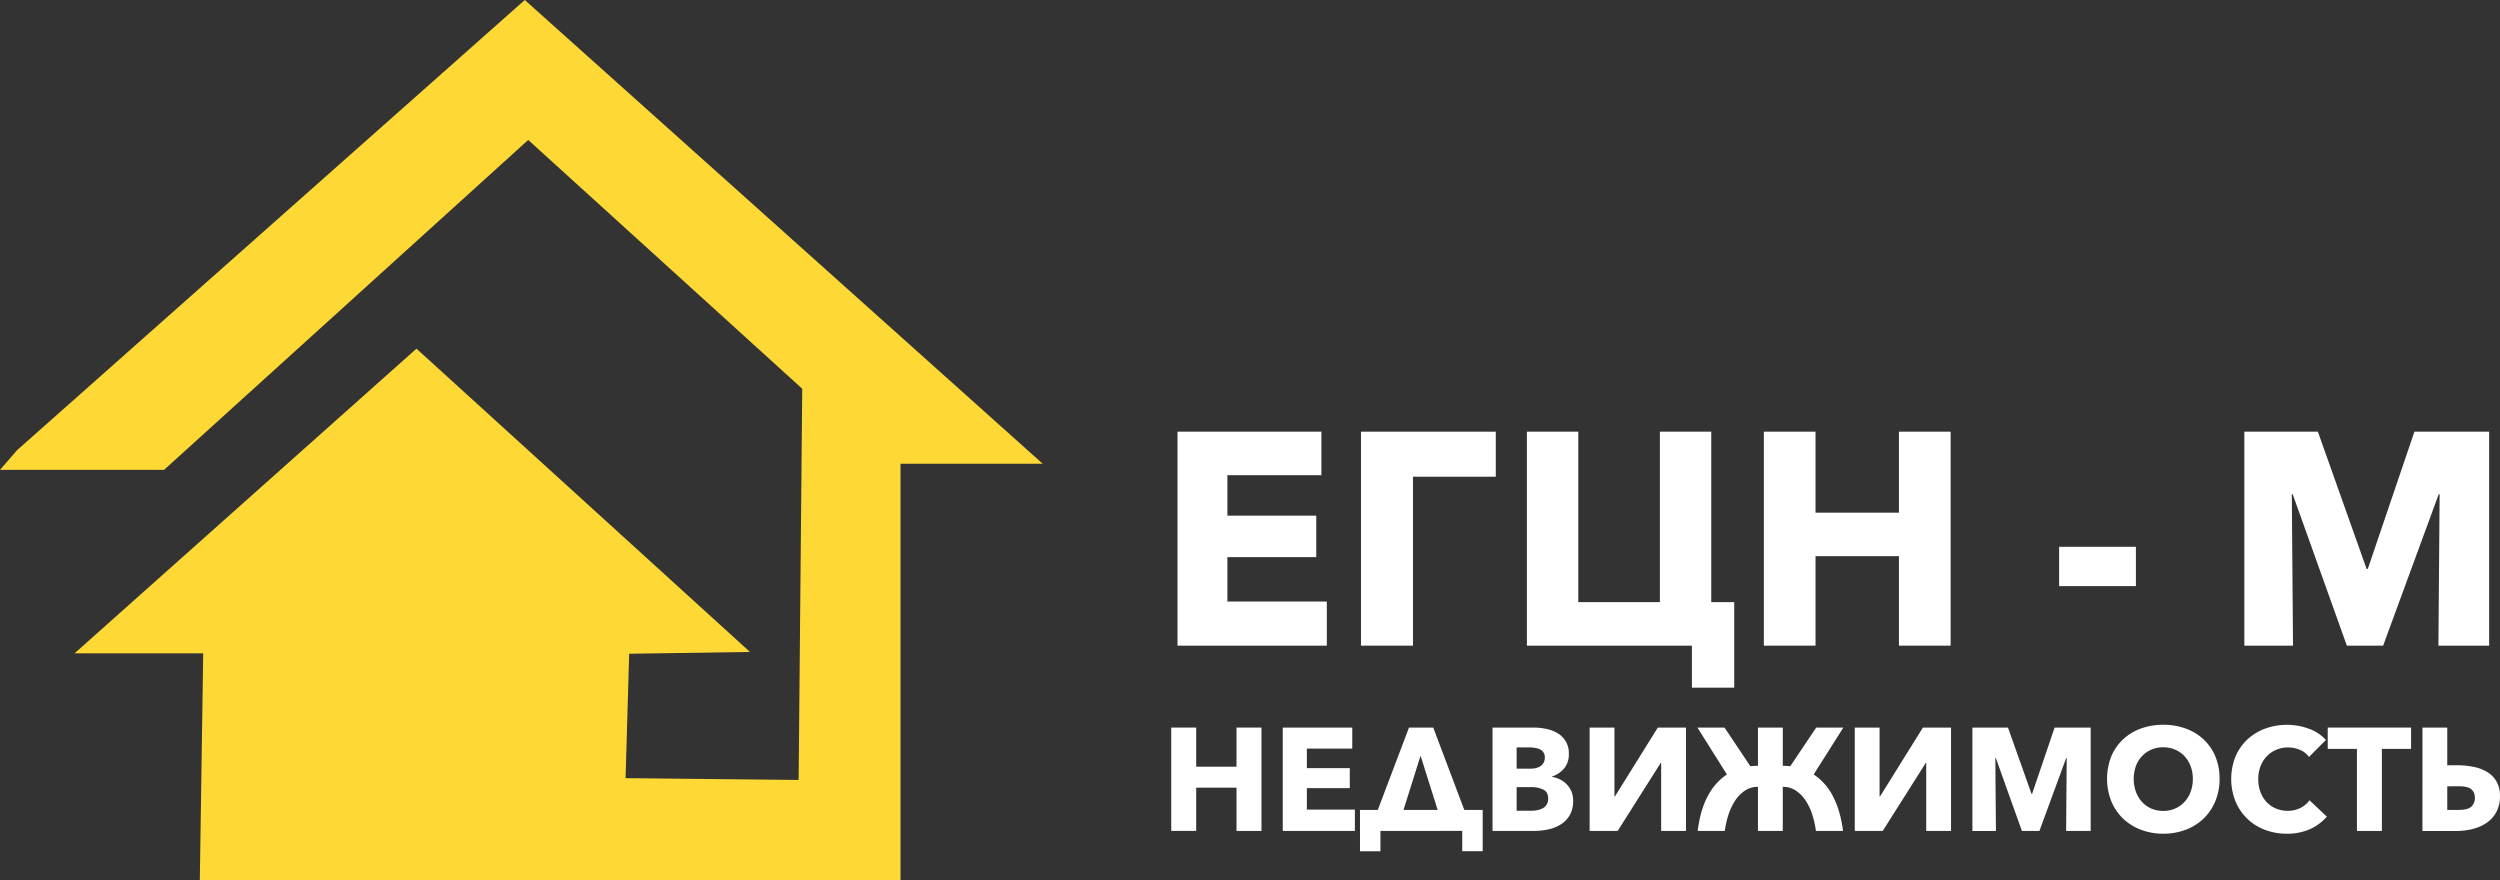
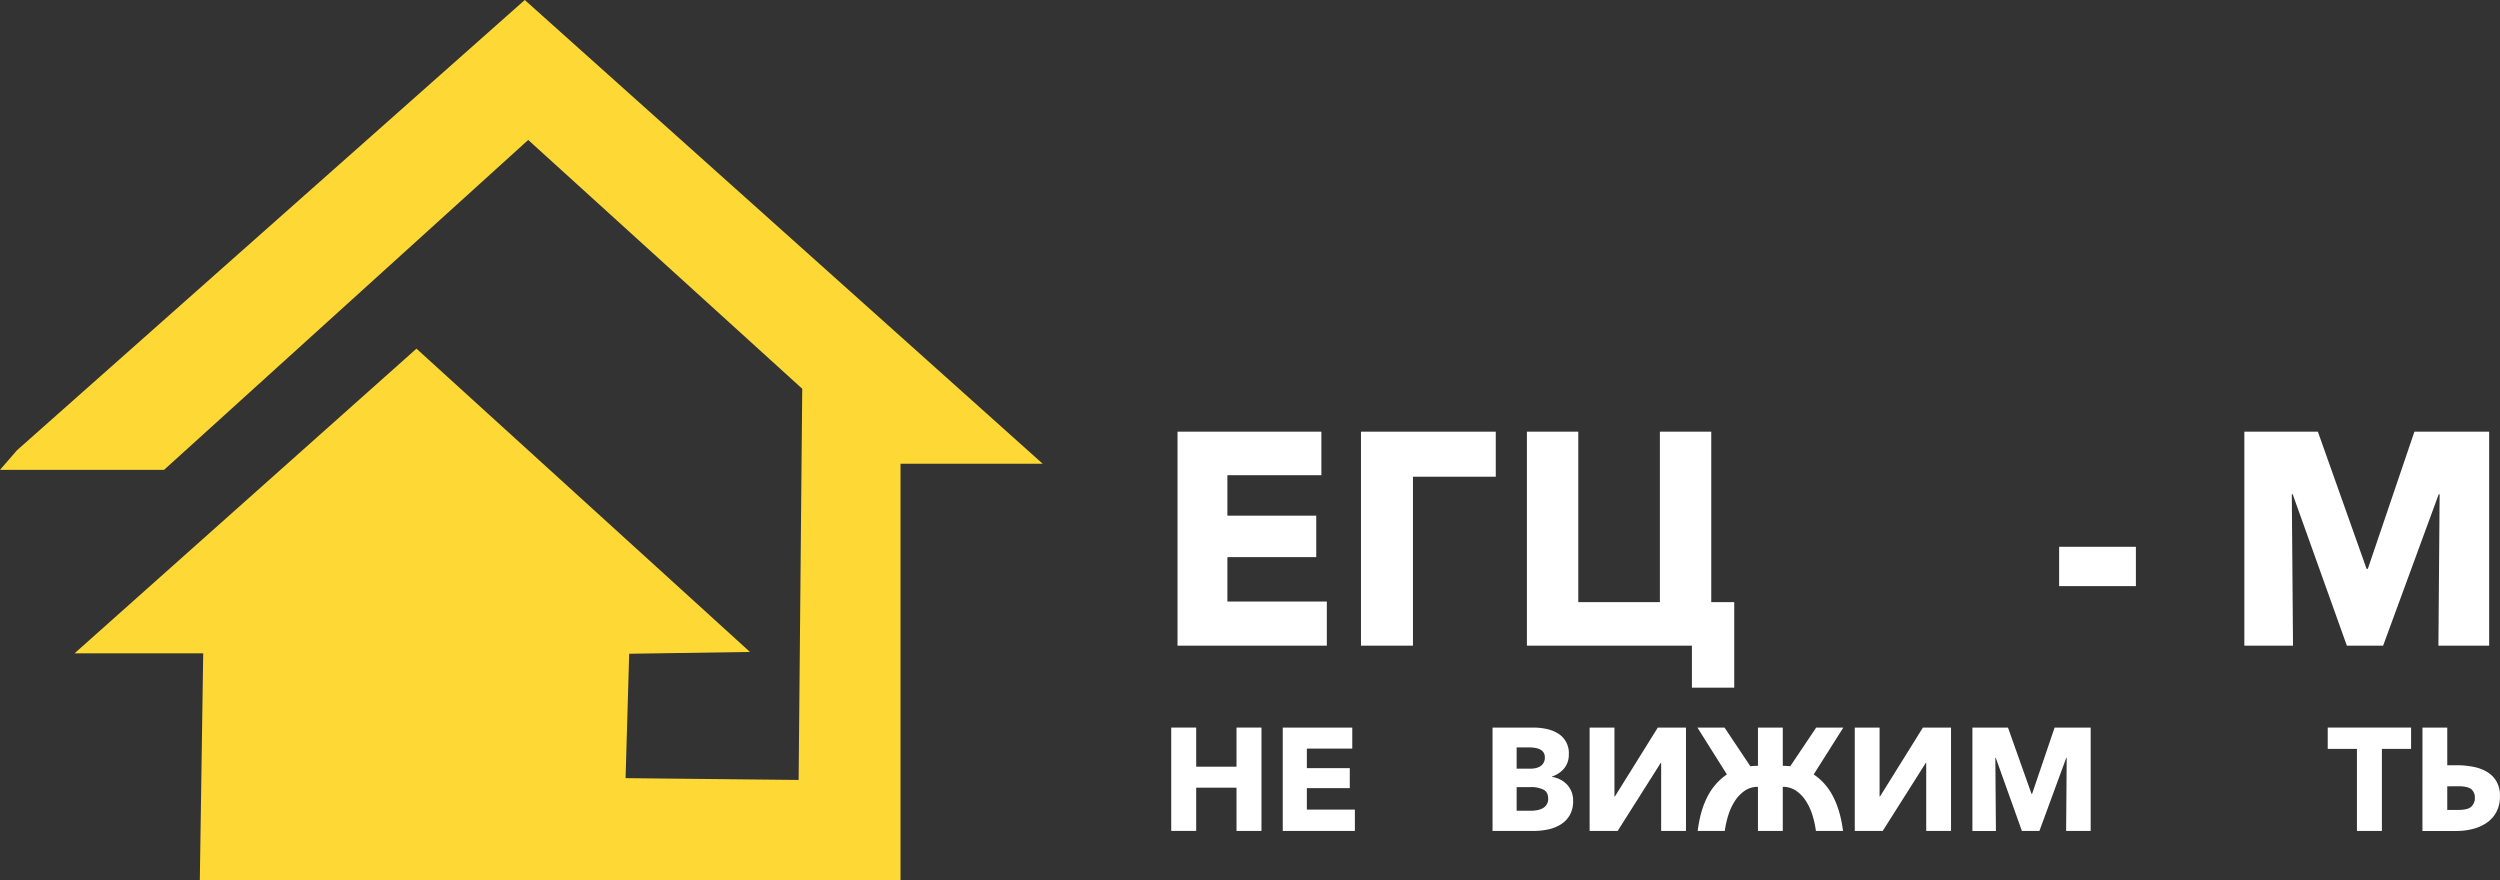
<svg xmlns="http://www.w3.org/2000/svg" viewBox="0 0 1843.91 649.13">
  <rect x="0" y="0" width="1843.91" height="649.13" fill="#333333" stroke="none" />
  <defs>
    <style>
      .a {
        fill: #fed936;
      }

      .b {
        fill: #fff;
      }
    </style>
  </defs>
  <title>508242</title>
  <polygon class="a" points="12.56 332.06 387.06 0 769.05 342.04 664.19 342.04 664.19 649.13 147.38 649.13 149.88 481.86 55.01 481.86 307.17 257.16 553.14 480.85 464.06 482.18 461.4 573.93 589.04 575.26 591.7 286.72 389.59 103.22 121 346.55 0 346.55 12.56 332.06" />
  <g>
    <path class="b" d="M881.49,495.25V337.43H987.6v32.1H918.27V399.4h65.54v30.54H918.27v32.77h73.34v32.54Z" transform="translate(-12.99 -19.04)" />
    <path class="b" d="M1116.22,337.43v33.21h-61.08V495.25H1016.8V337.43Z" transform="translate(-12.99 -19.04)" />
    <path class="b" d="M1139.18,495.25V337.43h37.89V463.15h60.19V337.43h37.89V463.15h16.94v63.09h-31.2v-31Z" transform="translate(-12.99 -19.04)" />
-     <path class="b" d="M1413.58,495.25v-66h-61.52v66h-38.12V337.43h38.12v59.74h61.52V337.43h38.12V495.25Z" transform="translate(-12.99 -19.04)" />
    <path class="b" d="M1531.73,451.34v-29h56.62v29Z" transform="translate(-12.99 -19.04)" />
    <path class="b" d="M1811.48,495.25l.89-111.68h-.67l-41,111.68h-26.75L1704,383.57h-.66l.89,111.68h-35.89V337.43h54.23l35.94,101.2h.89l34.37-101.2h55.13V495.25Z" transform="translate(-12.99 -19.04)" />
  </g>
  <g>
    <path class="b" d="M925,631.91V600H895.26v31.88H876.85V555.67h18.41v28.86H925V555.67h18.41v76.24Z" transform="translate(-12.99 -19.04)" />
    <path class="b" d="M959.11,631.91V555.67h51.26v15.51H976.88v14.43h31.66v14.75H976.88v15.83h35.42v15.72Z" transform="translate(-12.99 -19.04)" />
-     <path class="b" d="M1031.15,631.91v15h-15.08V616.4h13.14l23-60.73h17.88L1093,616.4h13.57v30.47h-15.08v-15Zm17-15.51h25.19l-12.59-40Z" transform="translate(-12.99 -19.04)" />
    <path class="b" d="M1173.28,609.73a20.54,20.54,0,0,1-2.48,10.49,19.58,19.58,0,0,1-6.57,6.84,28.84,28.84,0,0,1-9.31,3.72,50.86,50.86,0,0,1-10.72,1.13h-30.36V555.67h30.36a46.64,46.64,0,0,1,9,.92,26.91,26.91,0,0,1,8.4,3.12,16.82,16.82,0,0,1,8.5,15.56,15.91,15.91,0,0,1-3.44,10.5,19.28,19.28,0,0,1-9,6V592a20.93,20.93,0,0,1,6.09,2,17.59,17.59,0,0,1,5,3.72,17.34,17.34,0,0,1,3.34,5.27A17.82,17.82,0,0,1,1173.28,609.73Zm-20.89-32a6.12,6.12,0,0,0-3-5.66c-2-1.18-4.9-1.77-8.78-1.77h-9V586h9.9q5.17,0,8-2.1A7.22,7.22,0,0,0,1152.39,577.75Zm2.47,30.25c0-3.16-1.18-5.34-3.55-6.57a20.82,20.82,0,0,0-9.48-1.83h-10.22v17.45h10.33a27.91,27.91,0,0,0,4.47-.38,14,14,0,0,0,4.2-1.35,7.61,7.61,0,0,0,4.25-7.32Z" transform="translate(-12.99 -19.04)" />
    <path class="b" d="M1204.07,606.5l31.66-50.83h20.78v76.24H1238.2V581.73h-.32l-31.76,50.18h-20.68V555.67h18.31V606.5Z" transform="translate(-12.99 -19.04)" />
    <path class="b" d="M1309.59,599.39a16.79,16.79,0,0,0-9.8,2.91,26.77,26.77,0,0,0-7.21,7.53,42.34,42.34,0,0,0-4.85,10.45,67.22,67.22,0,0,0-2.58,11.63h-20q1.94-15.61,7.54-25.9a42.75,42.75,0,0,1,14-15.77l-21.75-34.57h20L1304,584.21a46.07,46.07,0,0,1,5.6-.33V555.67h18.31v28.21a47,47,0,0,1,5.49.33l19.16-28.54h20l-21.86,34.57a42.34,42.34,0,0,1,14.22,16.15q5.49,10.44,7.42,25.52h-20a68.14,68.14,0,0,0-2.59-11.74,42.08,42.08,0,0,0-4.84-10.44,26.12,26.12,0,0,0-7.22-7.49,17,17,0,0,0-9.79-2.85v32.52h-18.31Z" transform="translate(-12.99 -19.04)" />
    <path class="b" d="M1399.61,606.5l31.65-50.83H1452v76.24h-18.3V581.73h-.32l-31.77,50.18H1381V555.67h18.3V606.5Z" transform="translate(-12.99 -19.04)" />
    <path class="b" d="M1536.89,631.91l.43-53.95H1537l-19.81,53.95h-12.92L1485,578h-.32l.43,53.95h-17.34V555.67H1494l17.36,48.89h.43l16.6-48.89H1555v76.24Z" transform="translate(-12.99 -19.04)" />
-     <path class="b" d="M1650.06,593.47a42.47,42.47,0,0,1-3.13,16.52,37.65,37.65,0,0,1-8.67,12.82,38.43,38.43,0,0,1-13.18,8.23,46.28,46.28,0,0,1-16.59,2.91A45.74,45.74,0,0,1,1592,631a38.54,38.54,0,0,1-13.14-8.23,37.65,37.65,0,0,1-8.67-12.82,45.32,45.32,0,0,1,0-33,36.17,36.17,0,0,1,8.67-12.55,38.54,38.54,0,0,1,13.14-8,47.27,47.27,0,0,1,16.52-2.8,47.83,47.83,0,0,1,16.59,2.8,38.44,38.44,0,0,1,13.18,8,36.17,36.17,0,0,1,8.67,12.55A42.06,42.06,0,0,1,1650.06,593.47Zm-19.71,0a26.31,26.31,0,0,0-1.61-9.26,22.23,22.23,0,0,0-4.47-7.38,20.73,20.73,0,0,0-6.89-4.84,21.79,21.79,0,0,0-8.89-1.78,21.23,21.23,0,0,0-15.72,6.62,21,21,0,0,0-4.47,7.38,28.55,28.55,0,0,0,.06,18.79,22.37,22.37,0,0,0,4.47,7.48,20.51,20.51,0,0,0,6.83,4.9,22.79,22.79,0,0,0,17.66,0,21,21,0,0,0,6.89-4.9,22.17,22.17,0,0,0,4.53-7.48A27.43,27.43,0,0,0,1630.35,593.47Z" transform="translate(-12.99 -19.04)" />
-     <path class="b" d="M1716.81,630.56a40.84,40.84,0,0,1-17.12,3.39,44.64,44.64,0,0,1-16.31-2.91,37.66,37.66,0,0,1-21.59-21,44.72,44.72,0,0,1,0-32.95,37,37,0,0,1,8.78-12.65,38.73,38.73,0,0,1,13.14-8,47.11,47.11,0,0,1,32.14.05,30.33,30.33,0,0,1,12.65,8.35l-12.49,12.49a15.44,15.44,0,0,0-6.78-5.28,22.51,22.51,0,0,0-8.62-1.72,21.87,21.87,0,0,0-8.88,1.77,21,21,0,0,0-7,4.9,22.56,22.56,0,0,0-4.52,7.38,25.93,25.93,0,0,0-1.61,9.31,26.72,26.72,0,0,0,1.61,9.48,22.09,22.09,0,0,0,4.47,7.37,19.9,19.9,0,0,0,6.84,4.79,21.68,21.68,0,0,0,8.72,1.73,20.24,20.24,0,0,0,9.58-2.16,18.48,18.48,0,0,0,6.57-5.6l12.81,12.06A36.13,36.13,0,0,1,1716.81,630.56Z" transform="translate(-12.99 -19.04)" />
    <path class="b" d="M1769.79,571.39v60.52h-18.41V571.39h-21.54V555.67h61.48v15.72Z" transform="translate(-12.99 -19.04)" />
    <path class="b" d="M1799.72,555.67H1818v27.78h6.89a62.65,62.65,0,0,1,12.43,1.19,31,31,0,0,1,10.18,3.82,19.69,19.69,0,0,1,6.84,7,21.33,21.33,0,0,1,2.53,10.82,24.4,24.4,0,0,1-2.53,11.41,22.27,22.27,0,0,1-6.95,8,31.55,31.55,0,0,1-10.28,4.68,48.27,48.27,0,0,1-12.55,1.57h-24.87ZM1818,599V616.4h8.29q6.89,0,9.47-2.42a8.5,8.5,0,0,0,2.59-6.52,7.8,7.8,0,0,0-2.59-6.29c-1.72-1.48-4.88-2.21-9.47-2.21Z" transform="translate(-12.99 -19.04)" />
  </g>
</svg>